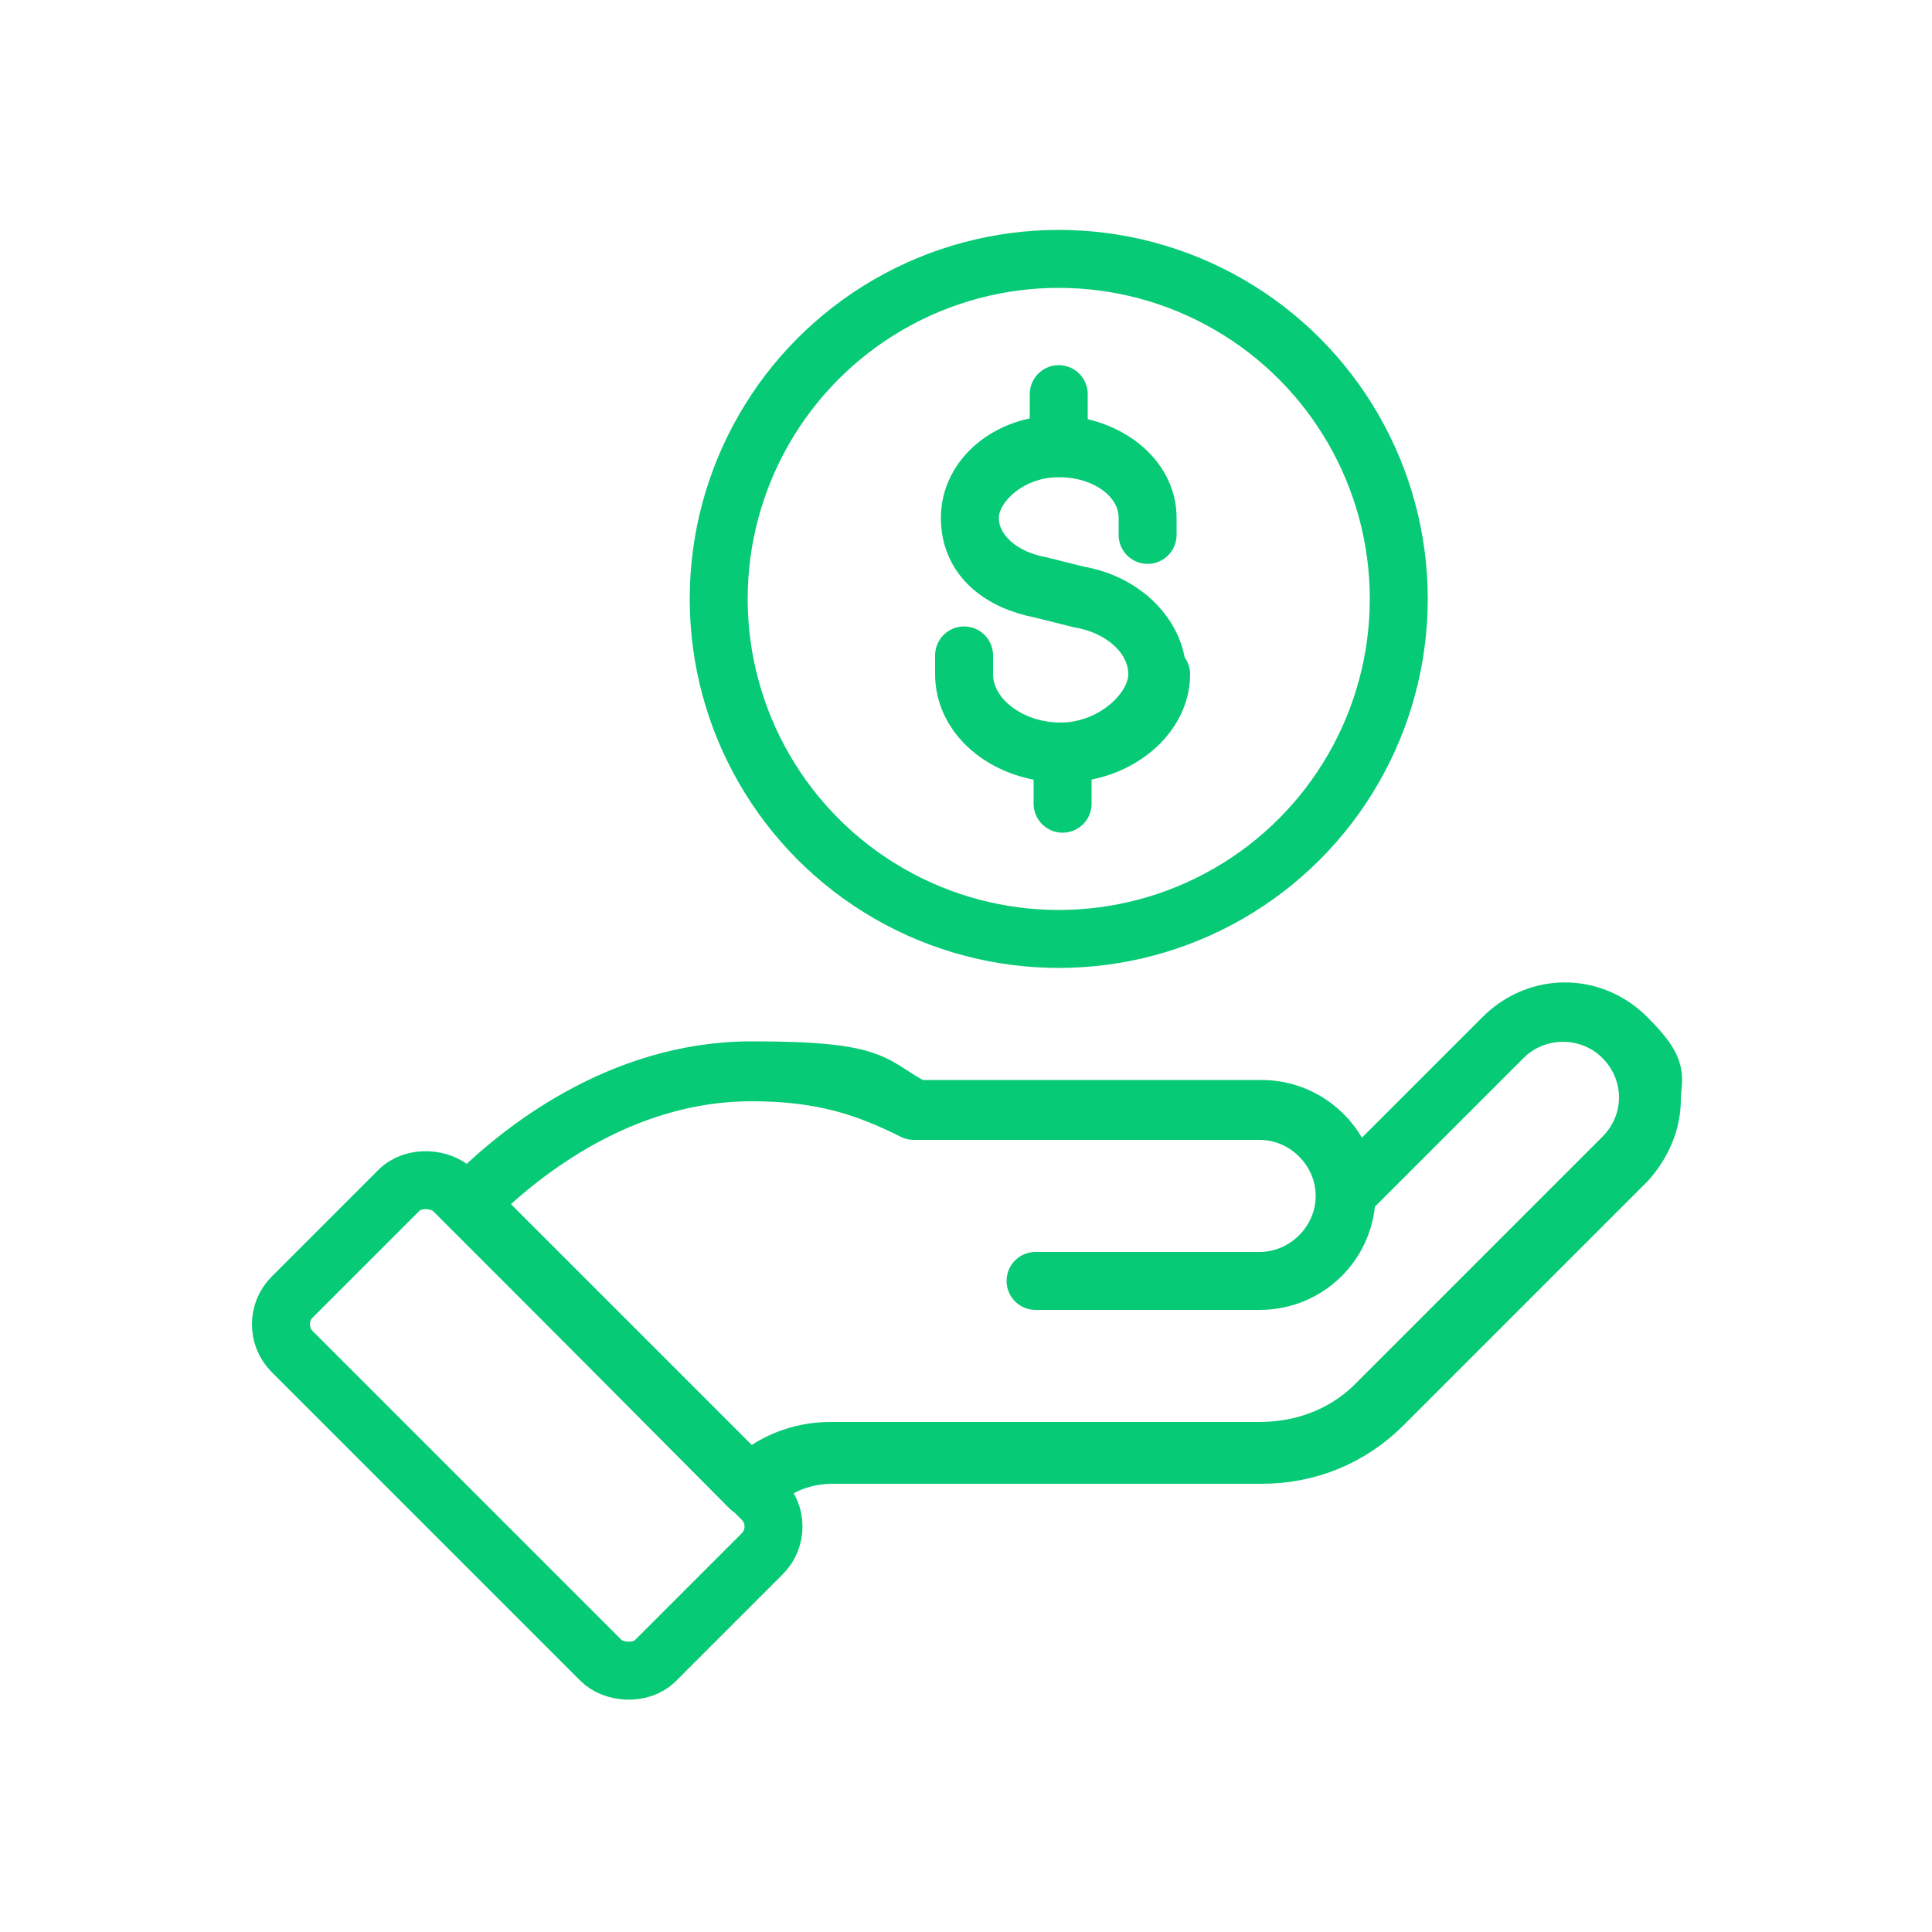
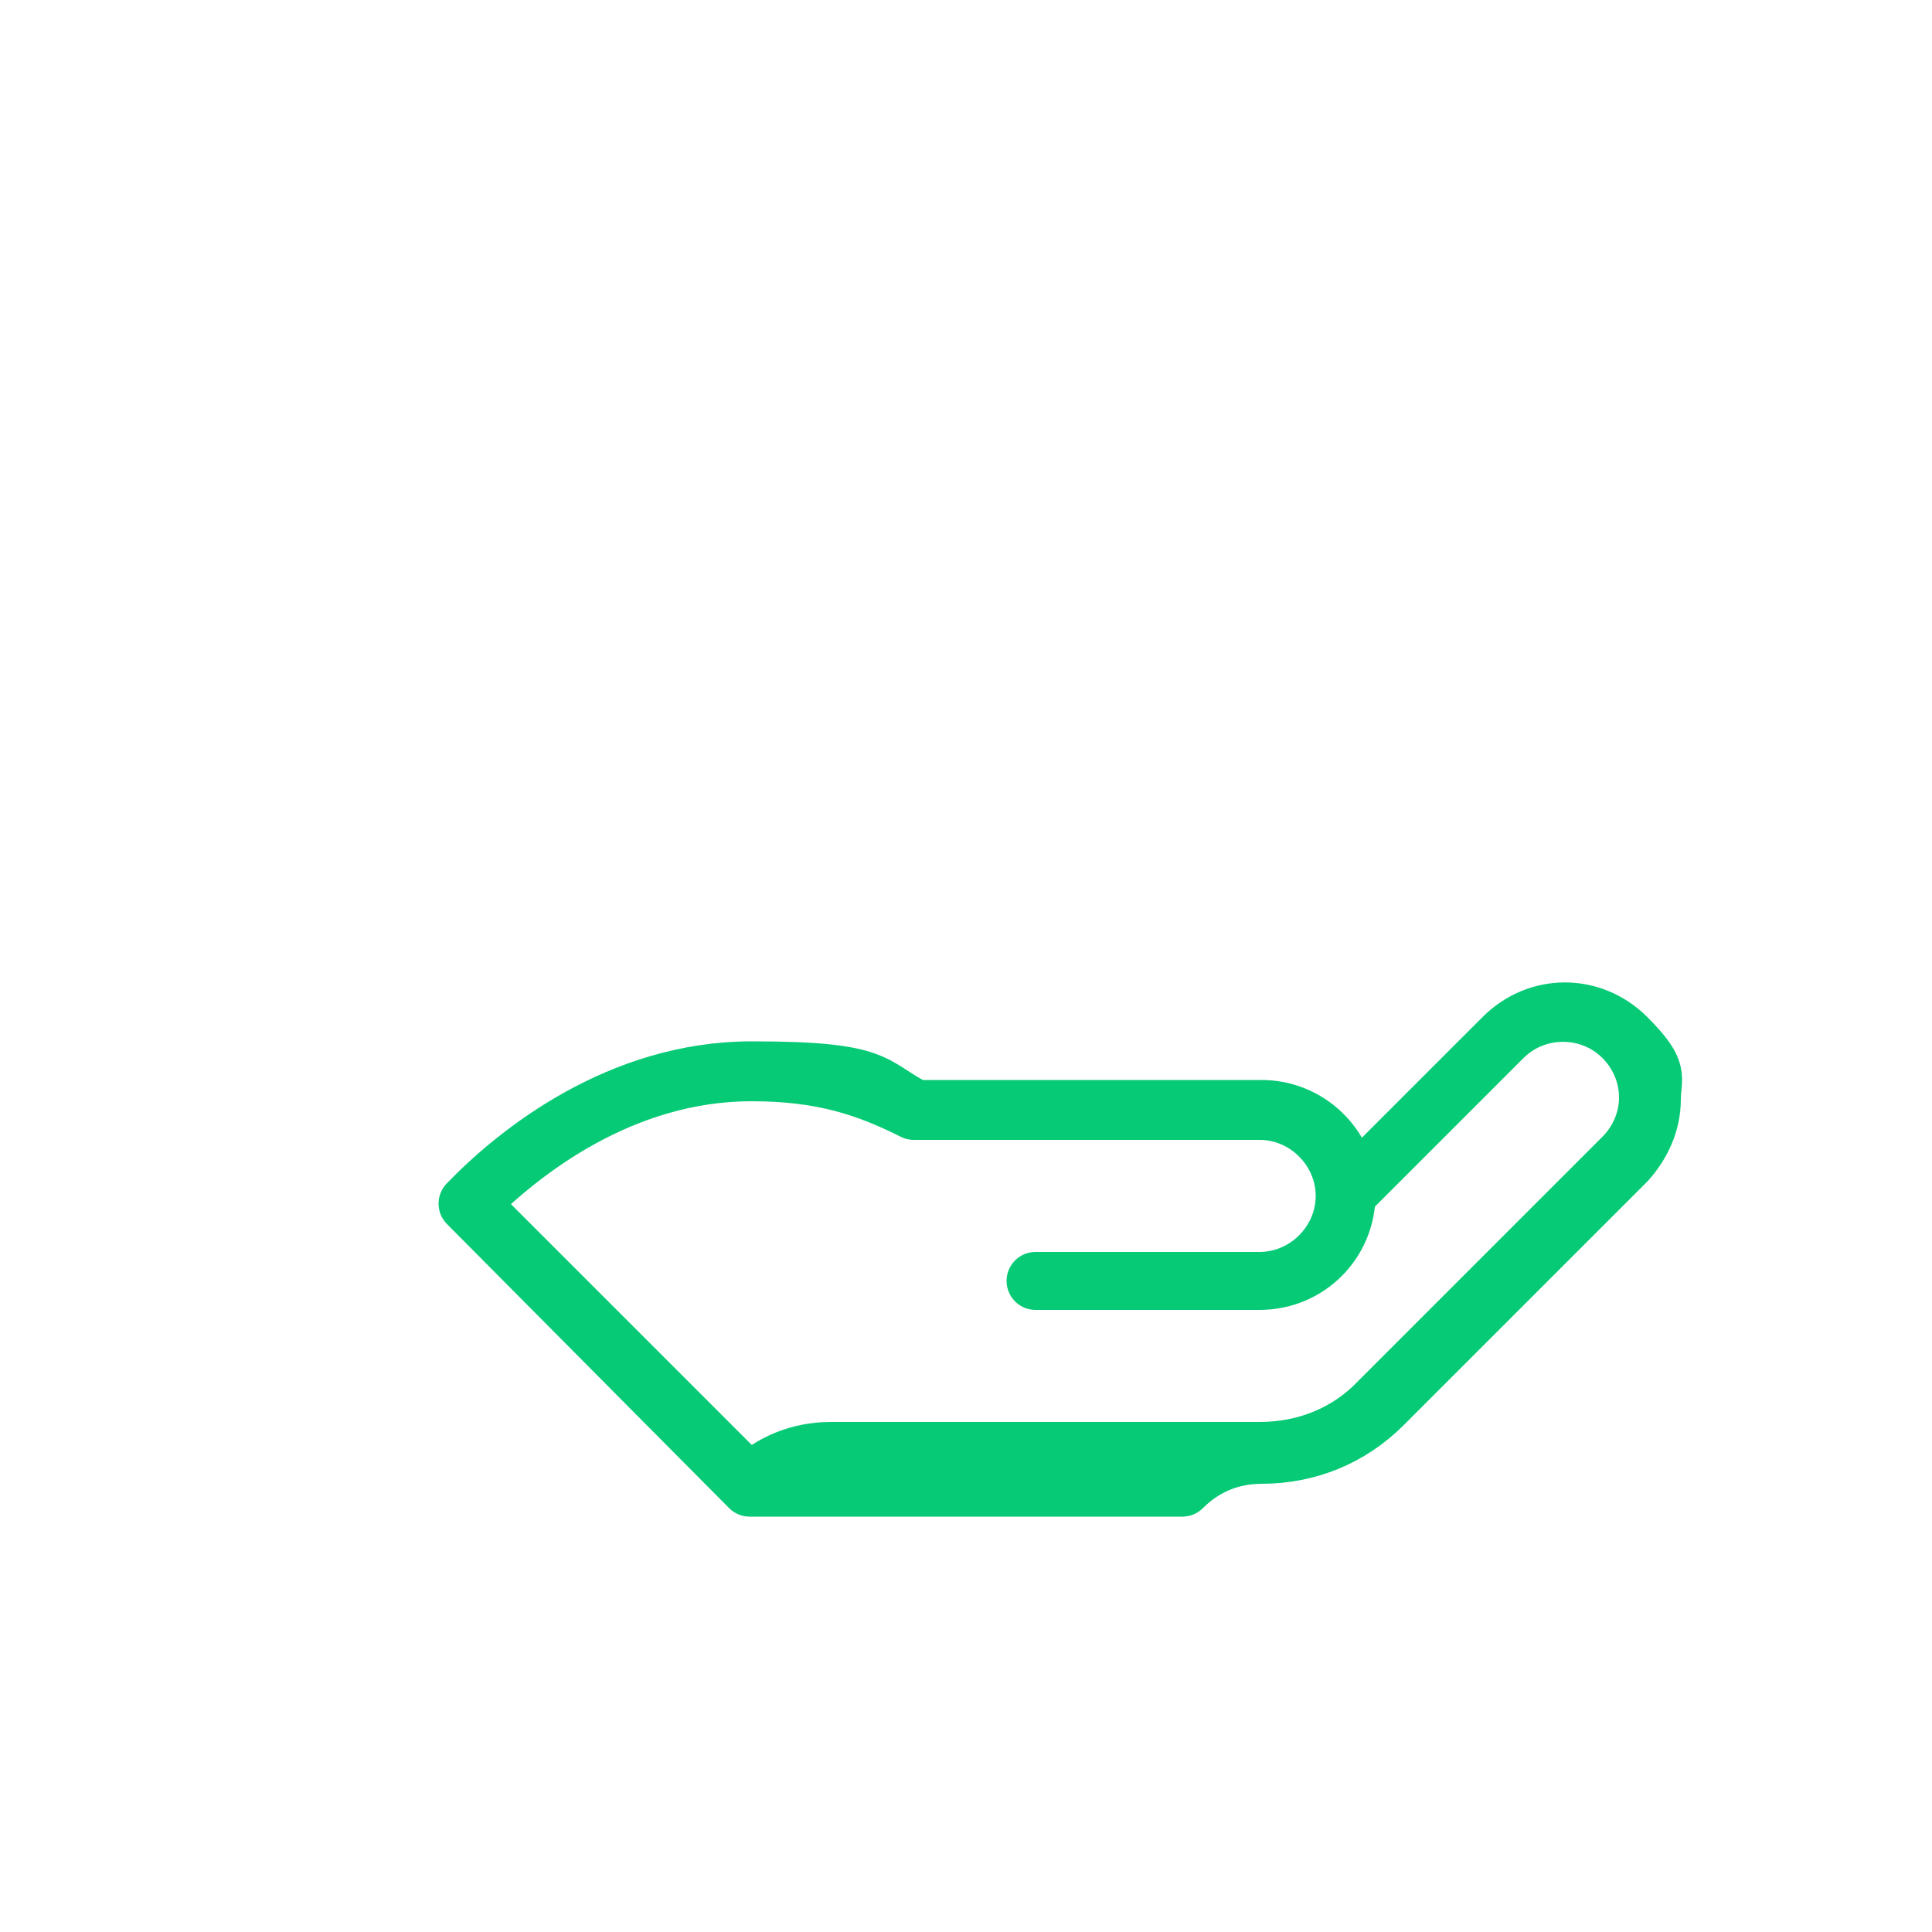
<svg xmlns="http://www.w3.org/2000/svg" id="Capa_1" version="1.1" viewBox="0 0 100 100">
  <defs>
    <style> .st0 { stroke-width: 3px; } .st0, .st1 { fill: none; stroke: #06ca75; stroke-linecap: round; stroke-linejoin: round; } .st1 { stroke-width: 3px; } </style>
  </defs>
  <g>
-     <path class="st0" d="M38.8,77h0l-14.6-14.7h0c2.6-2.7,7.9-6.9,14.7-6.9s6.1.8,8.5,2h17.9c2.4,0,4.4,1.9,4.5,4.3l8-8c1.8-1.8,4.6-1.8,6.4,0s1.3,2,1.3,3.2-.5,2.3-1.3,3.2l-12.6,12.6c-1.7,1.7-3.9,2.6-6.3,2.6h-22.2c-1.6,0-3,.6-4.1,1.7h-.2ZM24.3,62.3l14.5,14.5c1.1-1.1,2.6-1.7,4.2-1.7h22.2c2.4,0,4.6-.9,6.2-2.6l12.6-12.6c.8-.8,1.3-1.9,1.3-3.1s-.5-2.3-1.3-3.1c-1.7-1.7-4.5-1.7-6.2,0l-8.1,8.1c0,2.5-2,4.5-4.5,4.5h-11.6,11.6c2.4,0,4.4-2,4.4-4.4h0c0-2.4-2-4.4-4.4-4.4h-17.9c-2.4-1.2-4.7-2-8.4-2-6.8,0-12,4.2-14.5,6.7h0Z" />
-     <rect class="st1" x="21.4" y="60.5" width="11.8" height="26.6" rx="2" ry="2" transform="translate(-44.2 40.9) rotate(-45)" />
+     <path class="st0" d="M38.8,77h0l-14.6-14.7h0c2.6-2.7,7.9-6.9,14.7-6.9s6.1.8,8.5,2h17.9c2.4,0,4.4,1.9,4.5,4.3l8-8c1.8-1.8,4.6-1.8,6.4,0s1.3,2,1.3,3.2-.5,2.3-1.3,3.2l-12.6,12.6c-1.7,1.7-3.9,2.6-6.3,2.6c-1.6,0-3,.6-4.1,1.7h-.2ZM24.3,62.3l14.5,14.5c1.1-1.1,2.6-1.7,4.2-1.7h22.2c2.4,0,4.6-.9,6.2-2.6l12.6-12.6c.8-.8,1.3-1.9,1.3-3.1s-.5-2.3-1.3-3.1c-1.7-1.7-4.5-1.7-6.2,0l-8.1,8.1c0,2.5-2,4.5-4.5,4.5h-11.6,11.6c2.4,0,4.4-2,4.4-4.4h0c0-2.4-2-4.4-4.4-4.4h-17.9c-2.4-1.2-4.7-2-8.4-2-6.8,0-12,4.2-14.5,6.7h0Z" />
  </g>
  <g>
-     <circle class="st0" cx="54.8" cy="31" r="17.6" />
-     <path class="st0" d="M59.9,34.9c0-1.9-1.7-3.7-4.1-4.1l-2-.5c-2.1-.4-3.6-1.8-3.6-3.5s2-3.6,4.6-3.6,4.6,1.6,4.6,3.6,0,0,0,0h0c0-2.1-2.1-3.7-4.6-3.8v-2.6h0v2.6c-2.6,0-4.6,1.7-4.6,3.8s1.6,3.3,3.7,3.7l2,.5c2.3.4,4,2,4,3.9s-2.3,4-5,4-5-1.8-5-4,0,0,0,0h0c0,2.3,2.3,4.1,5.1,4.1v2.6h0v-2.6c2.8,0,5.1-1.9,5.1-4.1h-.2Z" />
-   </g>
+     </g>
  <rect class="st0" x="-75.5" y="5.8" width="8.1" height="16.9" />
</svg>